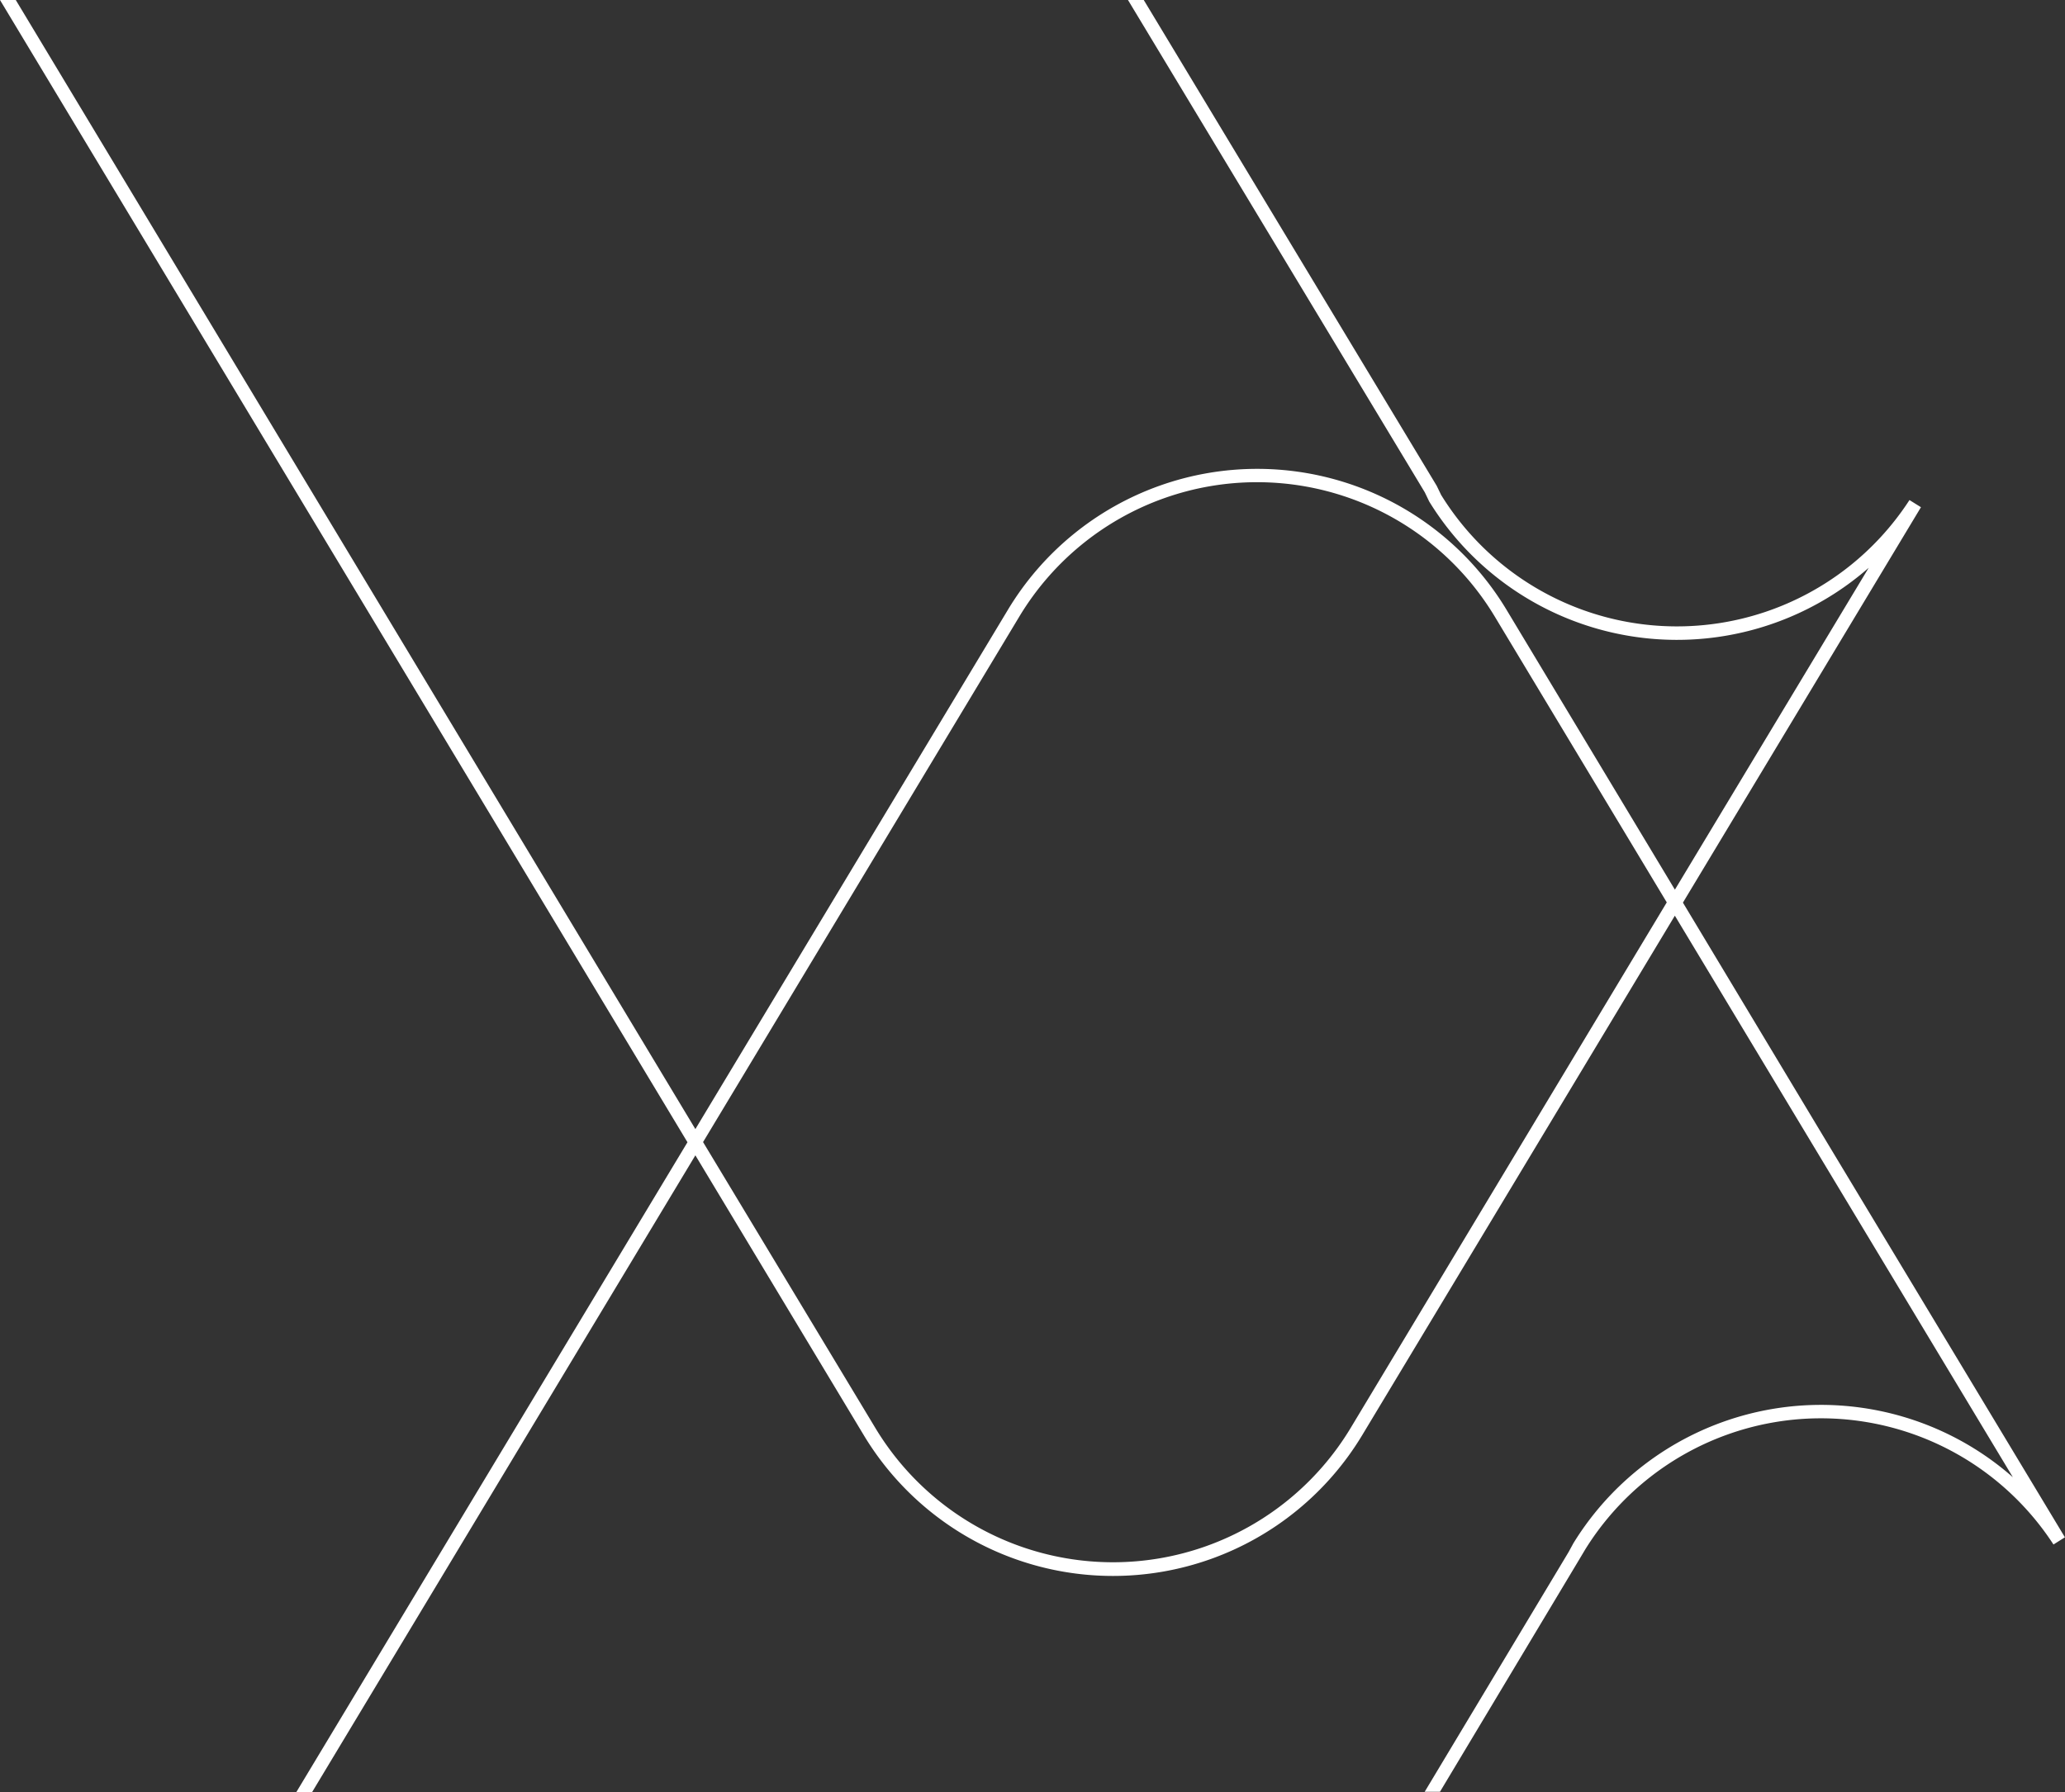
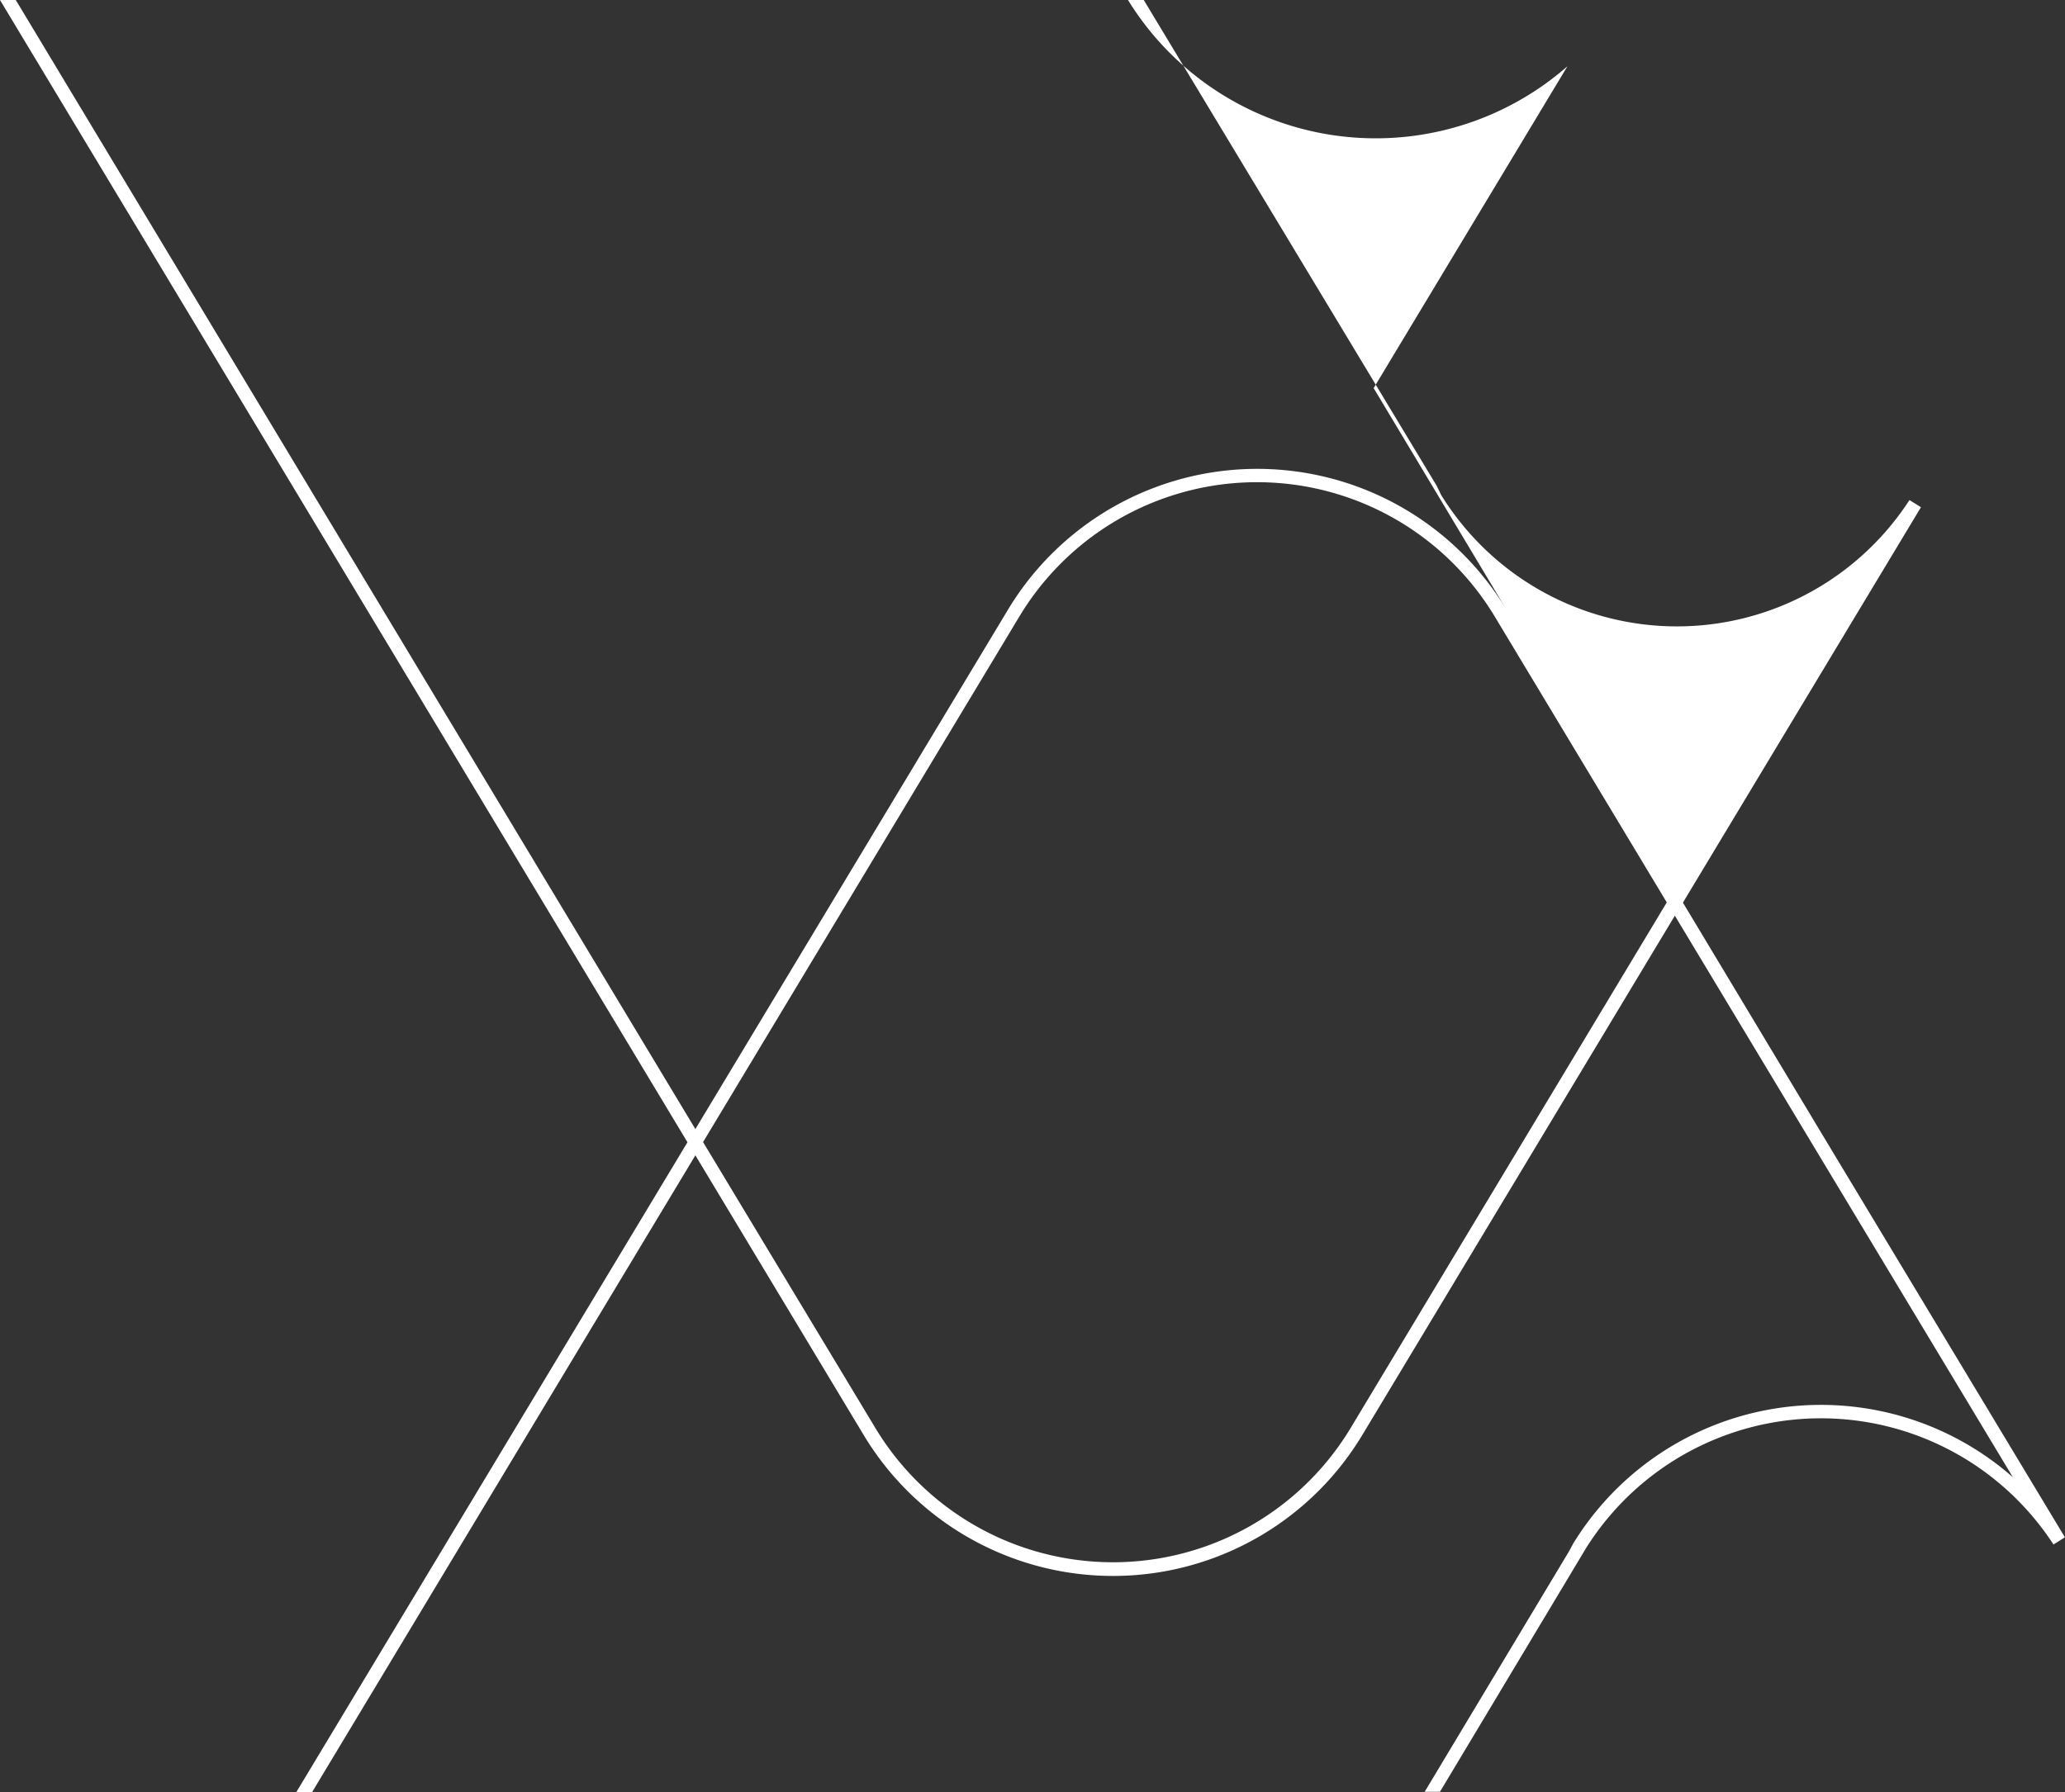
<svg xmlns="http://www.w3.org/2000/svg" viewBox="0 0 467.36 405.67">
  <rect x="0" y="0" width="467.36" height="405.67" fill="#333333" stroke="none" />
  <defs>
    <style>.cls-1{fill:#fff;}</style>
  </defs>
  <g id="Layer_2" data-name="Layer 2">
    <g id="Sustainability">
-       <path class="cls-1" d="M413.89,259.27h0l-33-54.93.4-.68h0l53.47-88.84-2.6-1.62a62.73,62.73,0,0,1-106-1.16l-1-2.07L258.86,0h-3.57l67.18,111.46,1,2.08a65.86,65.86,0,0,0,99.46,15l-43.86,72.86L340.94,138a65.85,65.85,0,0,0-112.8,0l-70.76,117.6L3.57,0H0L155.59,258.58,67.08,405.67h3.57l86.73-144.13,38.11,63.35a65.85,65.85,0,0,0,112.81,0l70.76-117.6,31.24,51.92h0l45.26,75.2a65.78,65.78,0,0,0-99.46,14.94l-1.09,2-32.57,54.27h3.46l31.66-52.82,1.19-2a62.77,62.77,0,0,1,106-1.16l2.59-1.63Zm-108.21,64a62.78,62.78,0,0,1-107.56,0l-39-64.73,71.6-119a62.79,62.79,0,0,1,107.56,0l38.95,64.74Z" />
+       <path class="cls-1" d="M413.89,259.27h0l-33-54.93.4-.68h0l53.47-88.84-2.6-1.62a62.73,62.73,0,0,1-106-1.16l-1-2.07L258.86,0h-3.57a65.86,65.86,0,0,0,99.46,15l-43.86,72.86L340.94,138a65.85,65.85,0,0,0-112.8,0l-70.76,117.6L3.57,0H0L155.59,258.58,67.08,405.67h3.57l86.73-144.13,38.11,63.35a65.85,65.85,0,0,0,112.81,0l70.76-117.6,31.24,51.92h0l45.26,75.2a65.78,65.78,0,0,0-99.46,14.94l-1.09,2-32.57,54.27h3.46l31.66-52.82,1.19-2a62.77,62.77,0,0,1,106-1.16l2.59-1.63Zm-108.21,64a62.78,62.78,0,0,1-107.56,0l-39-64.73,71.6-119a62.79,62.79,0,0,1,107.56,0l38.95,64.74Z" />
    </g>
  </g>
</svg>